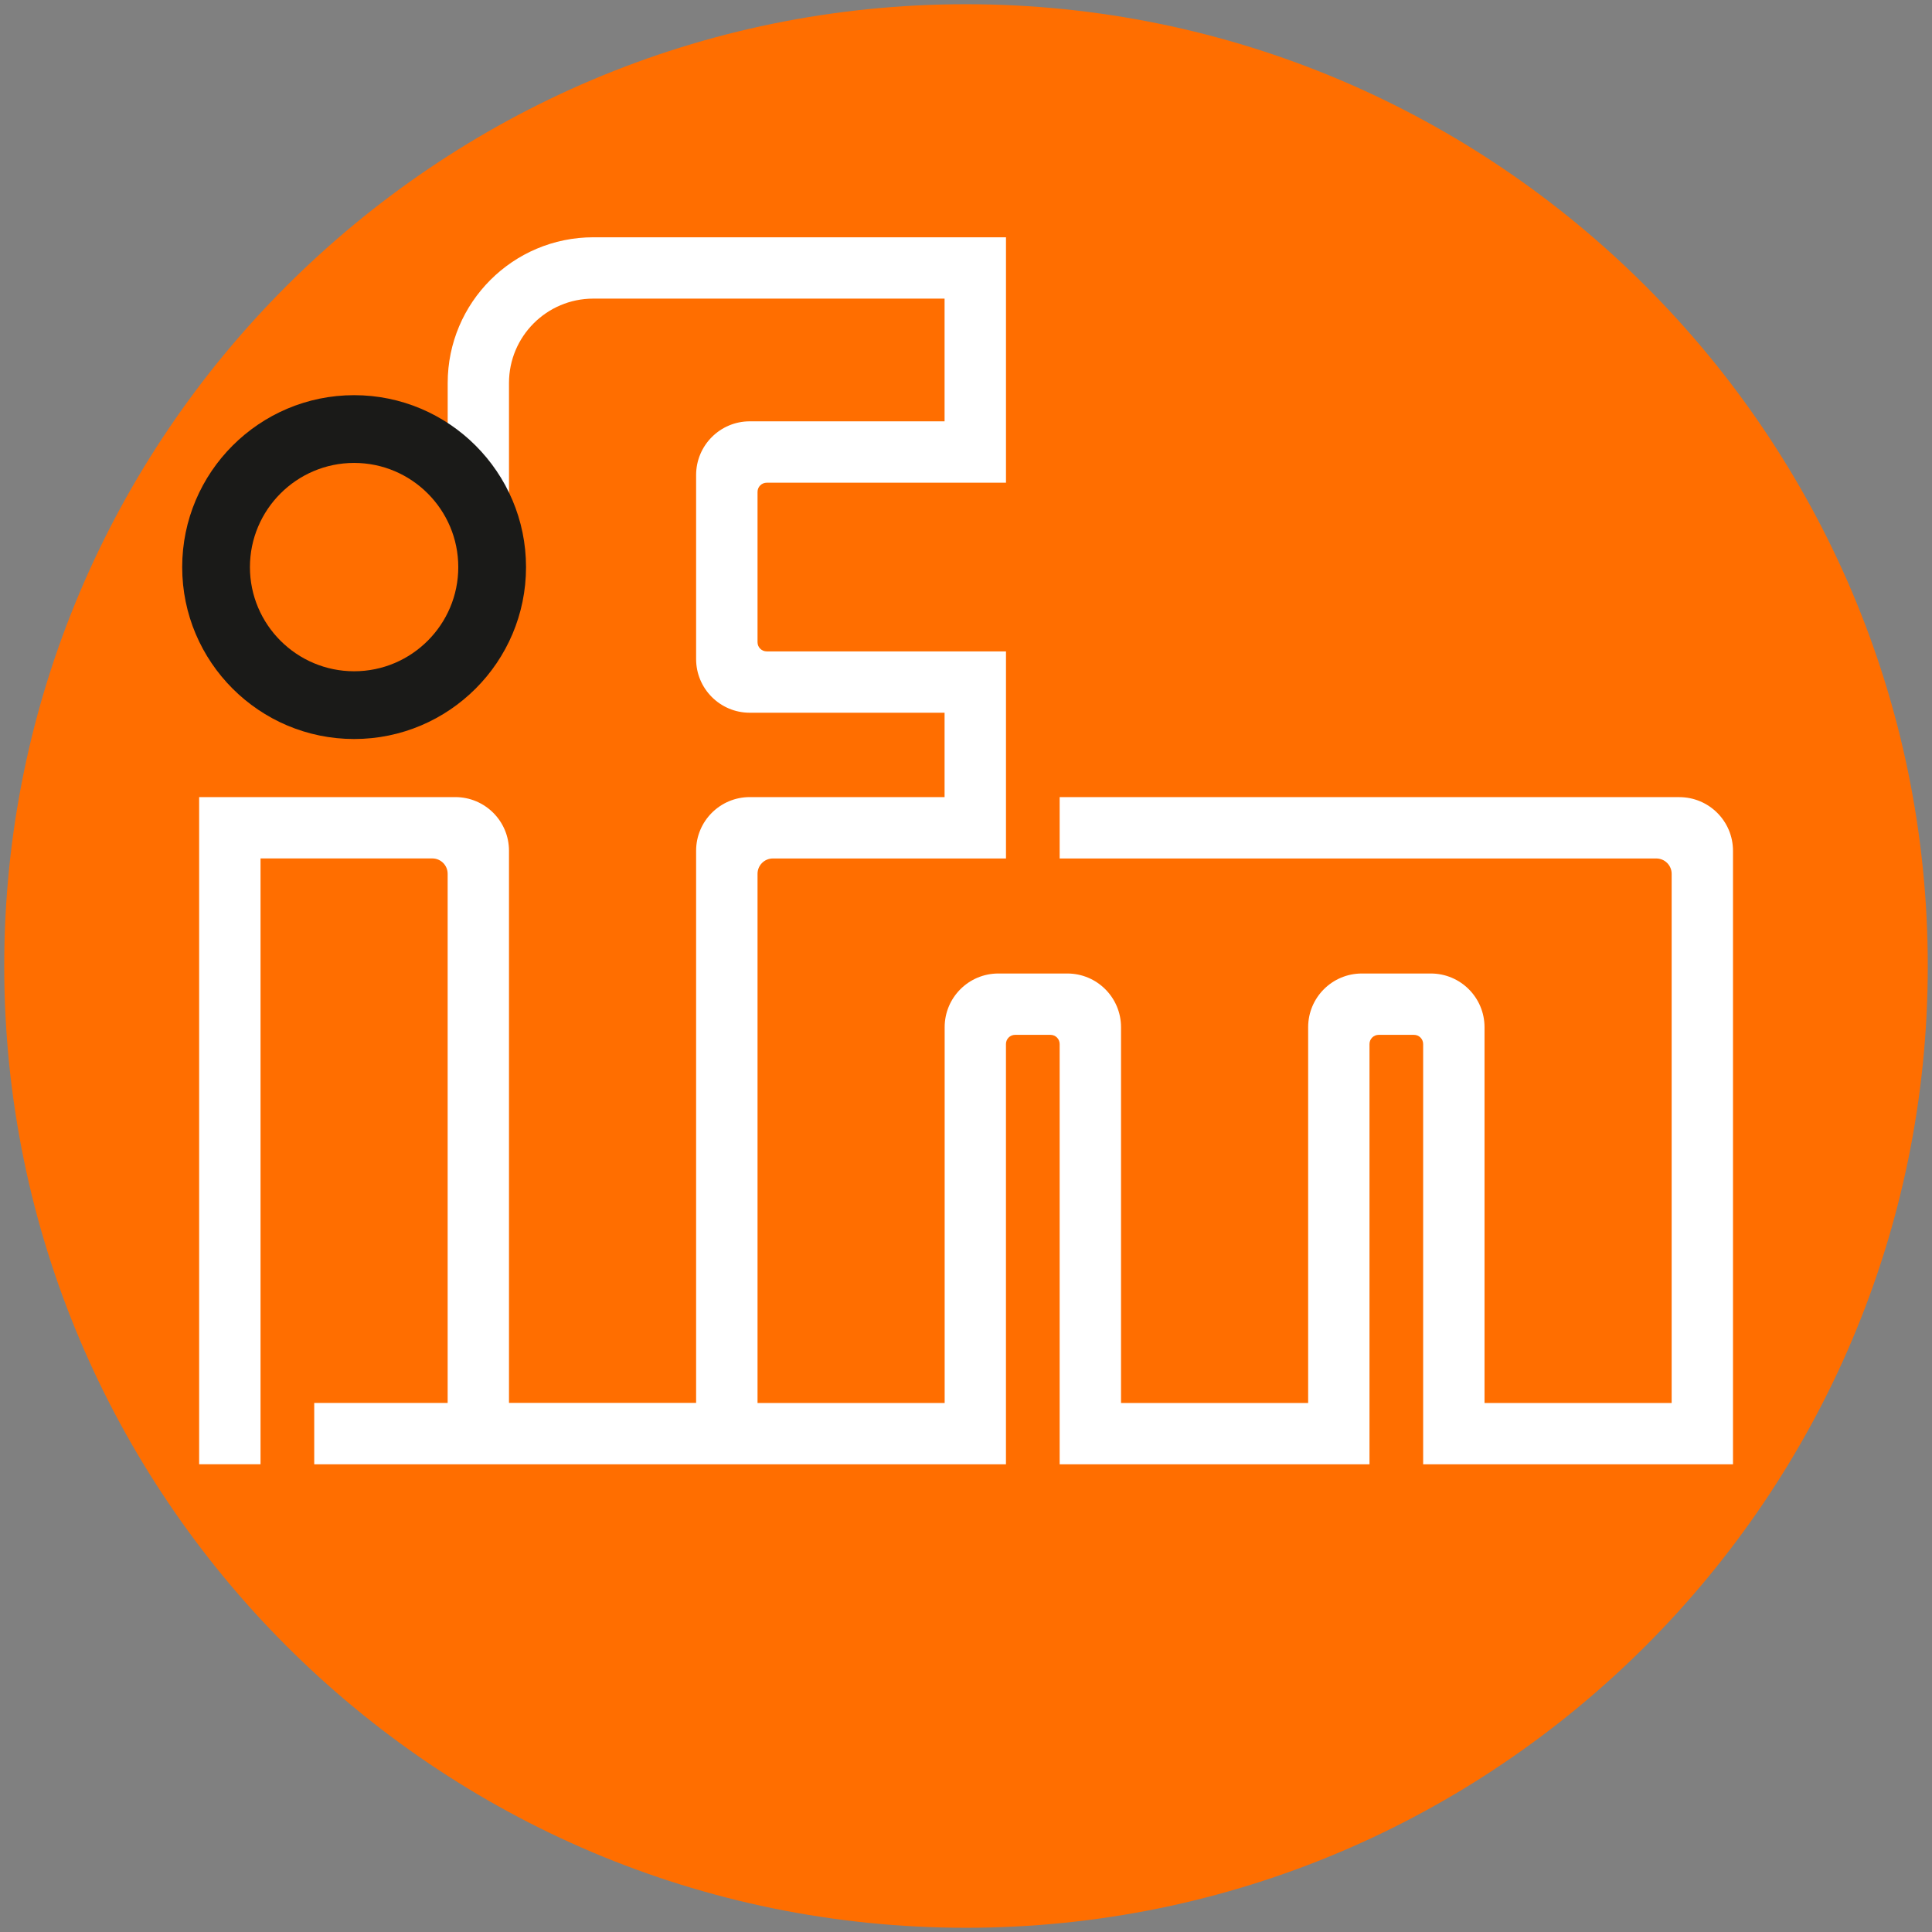
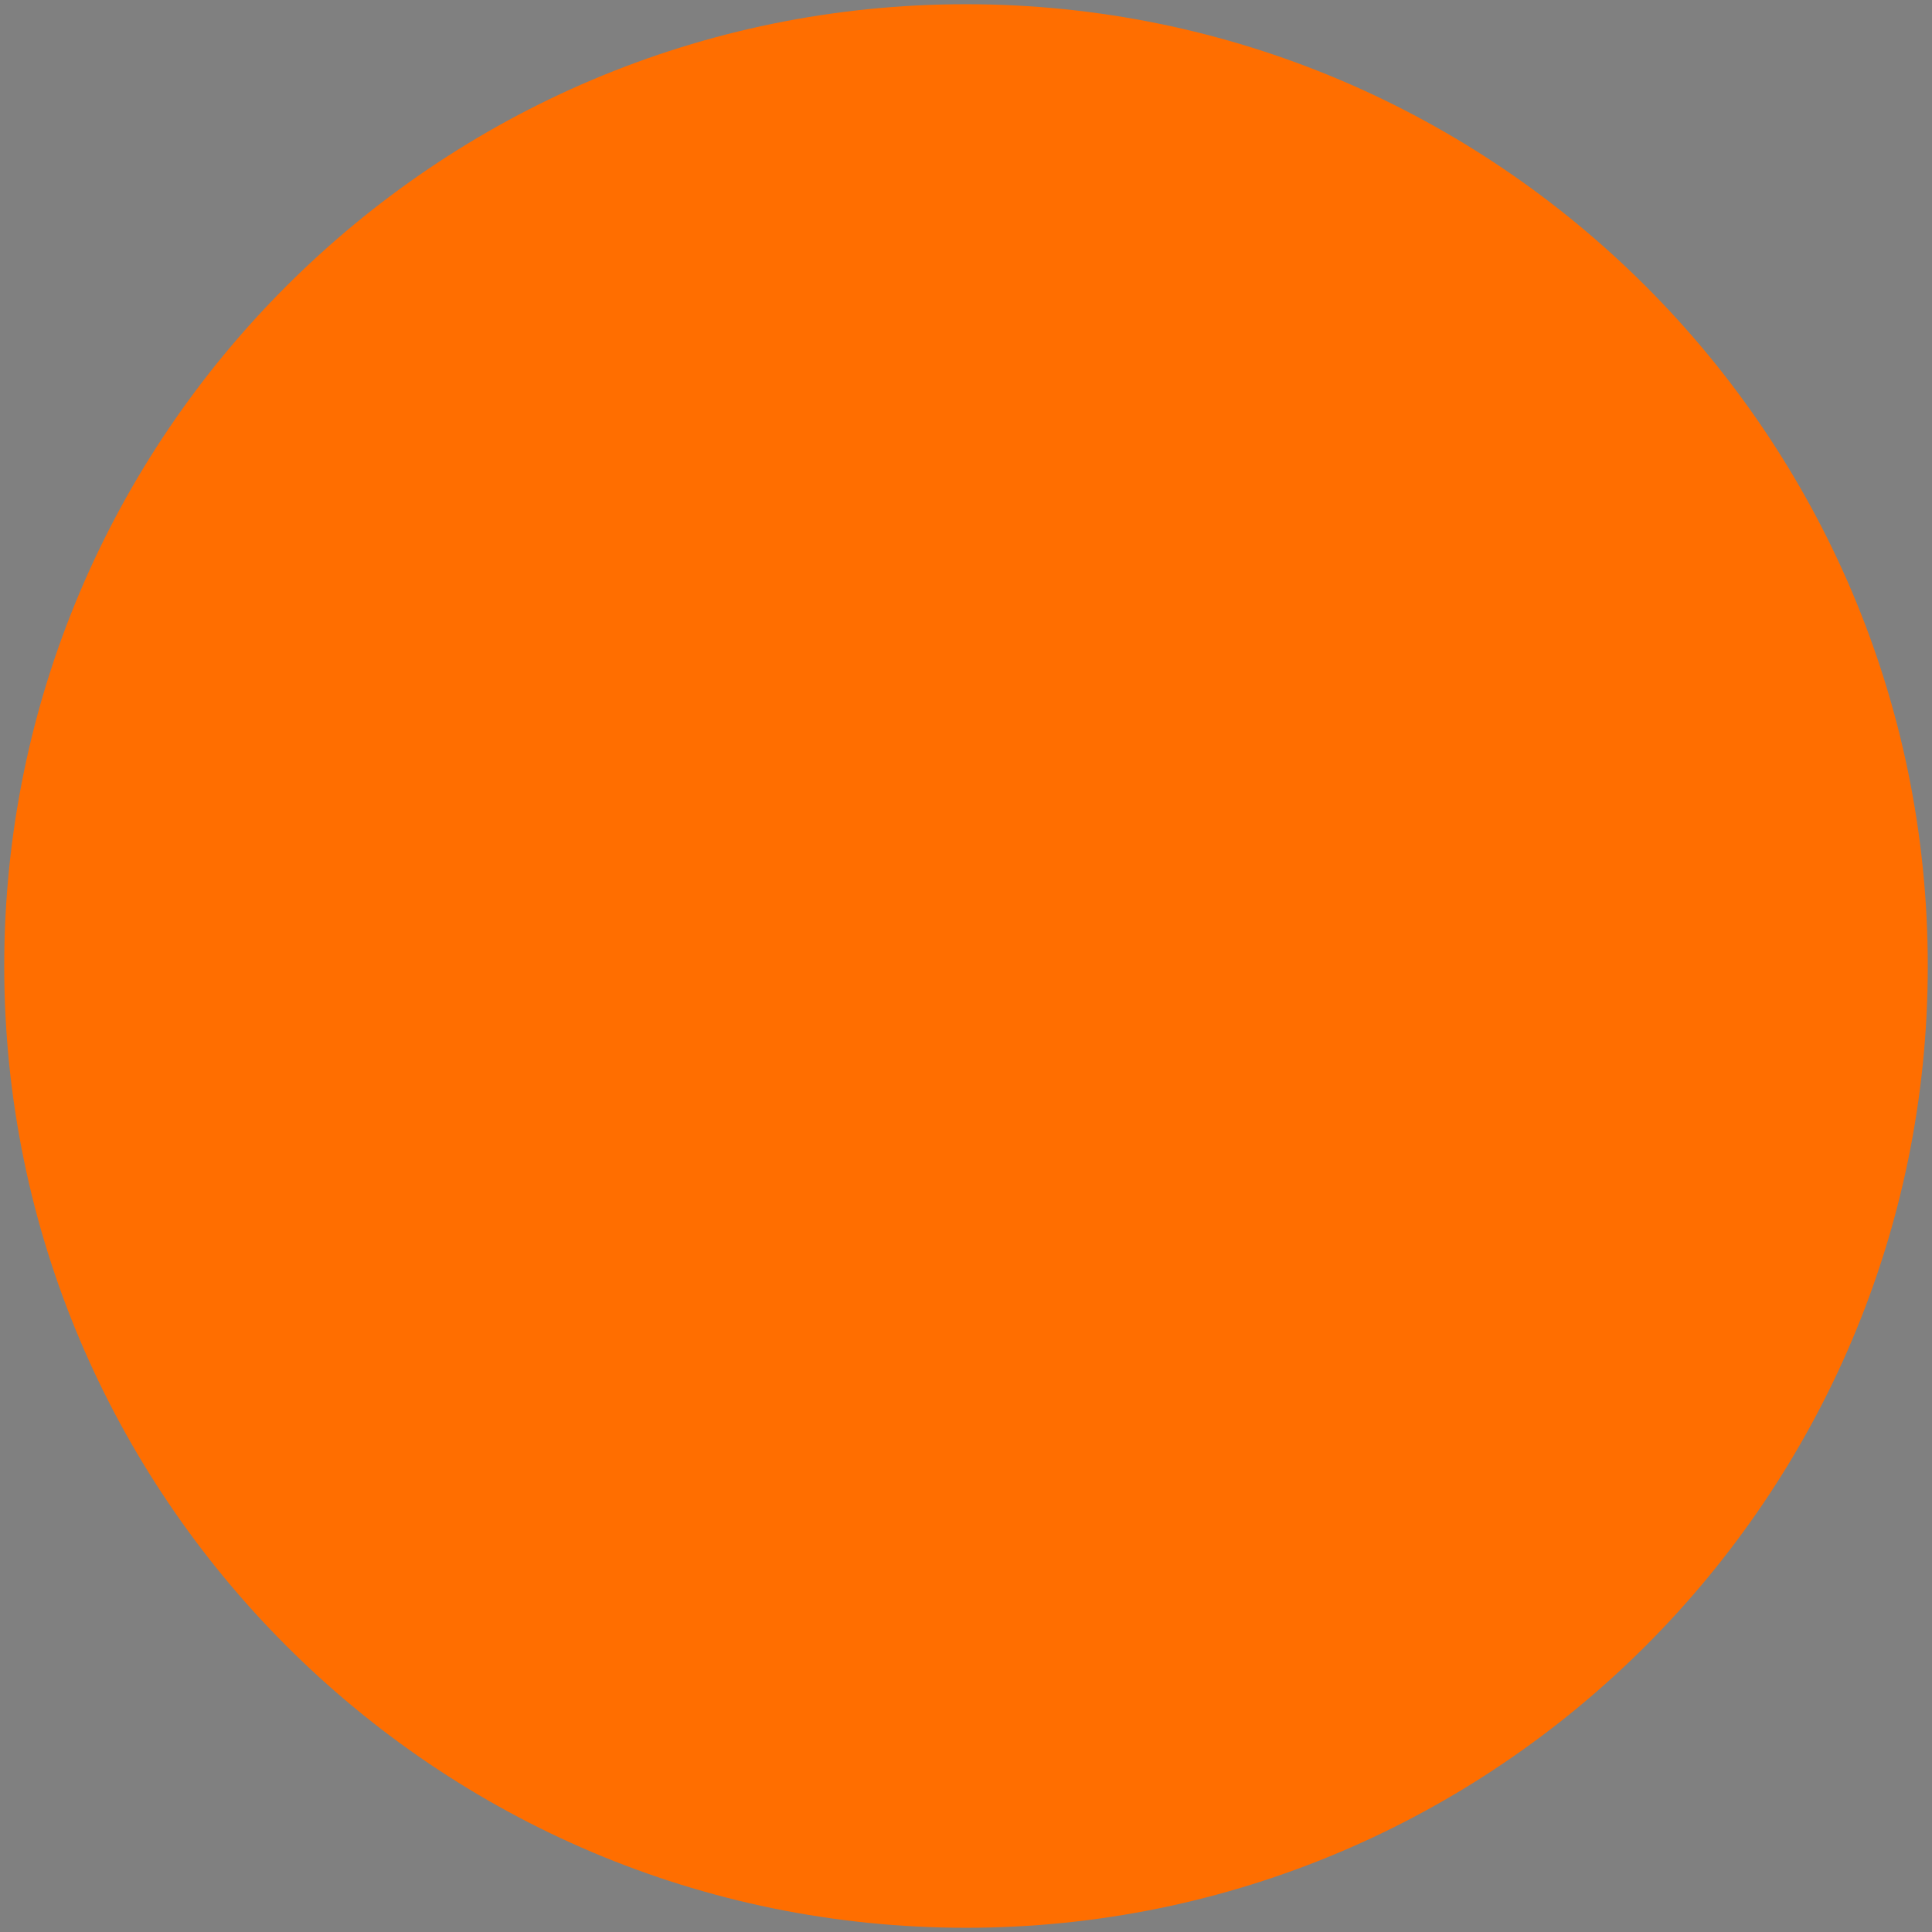
<svg xmlns="http://www.w3.org/2000/svg" height="458" id="Ebene_1" viewBox="0 0 458 458" width="458">
  <rect x="0" y="0" width="458" height="458" fill="#808080" stroke="none" />
  <g id="ifm">
    <path d="m229,1C103.28,1,1,103.28,1,229s102.28,228,228,228,228-102.28,228-228S354.72,1,229,1Z" style="fill:#ff6e00; stroke-width:0px;" />
-     <path d="m120.67,118.5c2.11,4.87,3.27,10.28,3.27,15.93,0,22.09-17.91,39.99-39.99,39.99s-40-17.91-40-39.99,17.91-40,40-40c8.2,0,15.83,2.49,22.18,6.73v-10.36c0-19.08,15.47-34.55,34.55-34.55h97.8v58.18h-56.72c-1.21,0-2.18.98-2.18,2.18v35.63c0,1.21.98,2.18,2.18,2.18h56.72v49.09h-55.26c-2.01,0-3.64,1.63-3.64,3.64v125.44h44.36v-89.08c0-7.03,5.7-12.73,12.72-12.73h16.36c7.03,0,12.73,5.7,12.73,12.73v89.08h44.36v-89.08c0-7.03,5.7-12.73,12.72-12.73h16.36c7.03,0,12.73,5.7,12.73,12.73v89.08h44.36v-125.44c0-2.01-1.63-3.64-3.64-3.64h-141.44v-14.54h146.89c7.03,0,12.73,5.69,12.73,12.72v145.44h-73.45v-99.63c0-1.21-.97-2.18-2.18-2.18h-8.36c-1.21,0-2.18.98-2.18,2.18v99.63h-73.45v-99.63c0-1.21-.97-2.18-2.18-2.18h-8.38c-1.21,0-2.17.98-2.17,2.18v99.63H74.49v-14.55h31.63v-125.44c0-2.01-1.63-3.64-3.63-3.64h-40.73v143.62h-14.55v-158.16h60.72c7.03,0,12.73,5.69,12.73,12.72v130.89h44.36v-130.89c0-7.03,5.7-12.72,12.72-12.72h46.18v-20h-46.18c-7.03,0-12.72-5.7-12.72-12.72v-43.63c0-7.03,5.7-12.73,12.72-12.73h46.18v-29.09h-83.27c-11.04,0-19.99,8.96-19.99,20v27.7Zm-62.18,15.93c0-14.06,11.39-25.45,25.45-25.45s25.45,11.39,25.45,25.45-11.39,25.45-25.45,25.45-25.45-11.39-25.45-25.45Z" style="fill:#fff; fill-rule:evenodd; stroke-width:0px;" />
-     <path d="m83.95,93.68c-22.47,0-40.76,18.28-40.76,40.76s18.28,40.75,40.76,40.75,40.75-18.28,40.75-40.75-18.28-40.76-40.75-40.76Zm24.69,40.76c0,13.61-11.07,24.69-24.69,24.69s-24.7-11.08-24.7-24.69,11.08-24.7,24.7-24.7,24.69,11.08,24.69,24.7Z" style="fill:#1a1a18; stroke-width:0px;" />
  </g>
</svg>